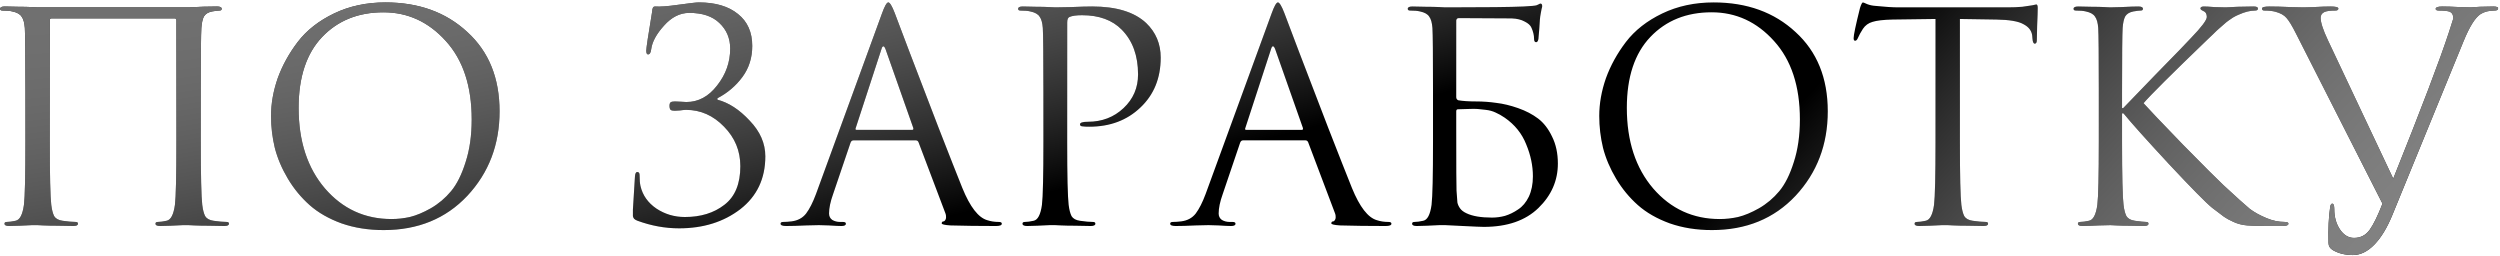
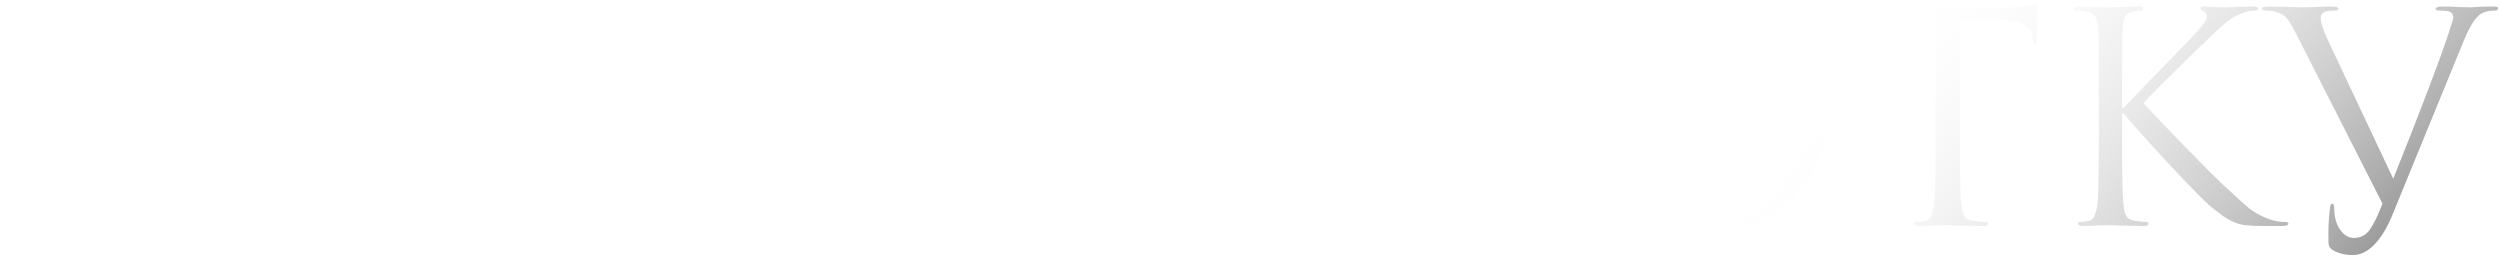
<svg xmlns="http://www.w3.org/2000/svg" width="761" height="78" viewBox="0 0 761 78" fill="none">
-   <path d="M61.12 27.608V43.164C61.12 53.476 61.267 59.87 61.561 62.345C61.738 63.818 62.033 64.967 62.445 65.792C62.917 66.558 63.771 67.029 65.008 67.206C66.659 67.442 67.984 67.559 68.986 67.559C69.457 67.559 69.693 67.736 69.693 68.09C69.693 68.561 69.222 68.797 68.279 68.797C66.865 68.797 65.274 68.767 63.506 68.709C61.797 68.709 60.353 68.679 59.175 68.62C58.055 68.561 57.466 68.532 57.407 68.532C57.348 68.532 56.759 68.532 55.639 68.532C54.579 68.591 53.341 68.65 51.927 68.709C50.572 68.767 49.511 68.797 48.745 68.797C47.802 68.797 47.331 68.561 47.331 68.09C47.331 67.736 47.567 67.559 48.038 67.559C48.745 67.559 49.629 67.442 50.69 67.206C51.986 66.97 52.84 65.35 53.253 62.345C53.548 59.87 53.695 53.476 53.695 43.164V6.13C53.695 5.776 53.518 5.599 53.164 5.599H15.688C15.334 5.599 15.158 5.776 15.158 6.13V43.164C15.158 53.476 15.305 59.87 15.6 62.345C15.776 63.818 16.071 64.967 16.483 65.792C16.955 66.558 17.809 67.029 19.047 67.206C20.697 67.442 22.023 67.559 23.024 67.559C23.496 67.559 23.731 67.736 23.731 68.09C23.731 68.561 23.26 68.797 22.317 68.797C20.903 68.797 19.312 68.767 17.544 68.709C15.835 68.709 14.392 68.679 13.213 68.62C12.094 68.561 11.504 68.532 11.445 68.532C11.386 68.532 10.797 68.532 9.678 68.532C8.617 68.591 7.38 68.65 5.965 68.709C4.61 68.767 3.549 68.797 2.783 68.797C1.841 68.797 1.369 68.561 1.369 68.09C1.369 67.736 1.605 67.559 2.076 67.559C2.783 67.559 3.667 67.442 4.728 67.206C6.024 66.97 6.879 65.35 7.291 62.345C7.586 59.87 7.733 53.476 7.733 43.164V27.608C7.733 16.766 7.674 10.402 7.556 8.516C7.438 6.925 7.114 5.776 6.584 5.069C6.113 4.303 5.17 3.773 3.756 3.478C3.049 3.301 2.047 3.213 0.75 3.213C0.279 3.213 0.043 3.036 0.043 2.683C0.043 2.211 0.515 1.976 1.458 1.976C2.636 1.976 4.021 2.005 5.612 2.064C7.203 2.064 8.558 2.093 9.678 2.152C10.797 2.211 11.386 2.241 11.445 2.241H57.407C60.471 2.064 63.359 1.976 66.069 1.976C67.012 1.976 67.483 2.211 67.483 2.683C67.483 3.036 67.248 3.213 66.776 3.213C66.364 3.213 65.627 3.301 64.567 3.478C63.388 3.714 62.563 4.215 62.092 4.981C61.679 5.747 61.414 6.925 61.296 8.516C61.178 10.402 61.12 16.766 61.12 27.608ZM82.506 35.298C82.506 31.527 83.184 27.697 84.539 23.807C85.953 19.918 87.986 16.235 90.638 12.759C93.348 9.223 97.031 6.336 101.686 4.097C106.341 1.858 111.556 0.738 117.331 0.738C127.466 0.738 135.774 3.743 142.256 9.754C148.797 15.705 152.067 23.748 152.067 33.884C152.067 44.019 148.797 52.592 142.256 59.605C135.716 66.558 127.23 70.034 116.8 70.034C112.145 70.034 107.873 69.357 103.984 68.001C100.095 66.587 96.854 64.731 94.261 62.433C91.669 60.135 89.459 57.454 87.632 54.39C85.806 51.325 84.48 48.203 83.655 45.02C82.889 41.839 82.506 38.598 82.506 35.298ZM90.903 32.823C90.903 42.958 93.584 51.149 98.946 57.395C104.308 63.582 111.055 66.676 119.187 66.676C121.014 66.676 122.87 66.469 124.755 66.057C126.7 65.585 128.821 64.702 131.119 63.405C133.476 62.05 135.539 60.312 137.307 58.19C139.074 56.069 140.547 53.123 141.726 49.352C142.963 45.58 143.582 41.249 143.582 36.358C143.582 26.223 140.96 18.268 135.716 12.494C130.471 6.66 124.137 3.743 116.712 3.743C109.052 3.743 102.835 6.248 98.062 11.256C93.289 16.265 90.903 23.454 90.903 32.823ZM218.379 29.906V30.348C221.797 31.232 225.067 33.353 228.19 36.712C231.372 40.012 232.963 43.636 232.963 47.584C232.963 54.36 230.429 59.722 225.362 63.67C220.294 67.559 214.078 69.504 206.712 69.504C202.469 69.504 198.256 68.738 194.072 67.206C193.601 67.029 193.247 66.823 193.012 66.587C192.835 66.352 192.717 66.086 192.658 65.792C192.658 65.438 192.658 64.79 192.658 63.847C192.658 63.729 192.864 60.371 193.277 53.771C193.336 52.828 193.572 52.357 193.984 52.357C194.455 52.357 194.691 52.681 194.691 53.329C194.691 54.684 194.779 55.774 194.956 56.599C195.604 59.428 197.225 61.726 199.818 63.494C202.41 65.203 205.298 66.057 208.48 66.057C213.312 66.057 217.318 64.819 220.5 62.345C223.741 59.87 225.362 55.951 225.362 50.589C225.362 45.934 223.712 41.927 220.412 38.568C217.112 35.151 213.253 33.442 208.833 33.442C208.421 33.442 207.802 33.501 206.977 33.618C206.211 33.677 205.681 33.707 205.386 33.707C204.797 33.707 204.384 33.618 204.149 33.442C203.913 33.206 203.795 32.794 203.795 32.204C203.795 31.674 203.913 31.32 204.149 31.144C204.384 30.967 204.826 30.878 205.474 30.878C206.123 30.878 206.771 30.908 207.419 30.967C208.067 31.026 208.568 31.055 208.922 31.055C212.575 31.055 215.698 29.376 218.291 26.017C220.942 22.658 222.268 18.917 222.268 14.792C222.268 11.669 221.178 9.076 218.998 7.014C216.876 4.951 213.812 3.92 209.805 3.92C206.977 3.92 204.414 5.216 202.116 7.809C199.818 10.343 198.521 12.729 198.227 14.969C198.109 16.029 197.785 16.56 197.254 16.56C196.901 16.56 196.724 16.177 196.724 15.411C196.724 14.645 197.313 10.726 198.492 3.655C198.551 3.301 198.58 3.036 198.58 2.859C198.639 2.683 198.698 2.506 198.757 2.329C198.875 2.152 198.963 2.064 199.022 2.064C199.14 2.005 199.287 1.976 199.464 1.976C200.878 2.093 203.235 1.917 206.535 1.445C209.894 0.974 211.956 0.738 212.722 0.738C217.79 0.738 221.767 1.917 224.655 4.274C227.542 6.572 228.986 9.813 228.986 13.996C228.986 17.591 227.984 20.743 225.98 23.454C223.977 26.164 221.443 28.315 218.379 29.906ZM268.448 4.185C269.273 1.887 269.921 0.738 270.393 0.738C270.864 0.738 271.512 1.799 272.337 3.92C272.573 4.509 274.046 8.398 276.757 15.587C279.526 22.776 282.502 30.525 285.684 38.833C288.925 47.142 291.341 53.27 292.932 57.218C295.289 62.993 297.822 66.263 300.533 67.029C301.594 67.383 302.772 67.559 304.069 67.559C304.658 67.559 304.952 67.736 304.952 68.09C304.952 68.561 304.363 68.797 303.185 68.797C297.999 68.797 293.374 68.738 289.308 68.62C287.54 68.502 286.656 68.296 286.656 68.001C286.656 67.589 286.862 67.383 287.275 67.383C287.393 67.383 287.54 67.265 287.717 67.029C287.894 66.793 287.982 66.499 287.982 66.145C287.982 65.615 287.923 65.232 287.805 64.996L279.585 43.253C279.408 42.899 279.143 42.722 278.79 42.722H259.786C259.374 42.722 259.079 42.958 258.902 43.429L253.599 59.074C252.774 61.372 252.362 63.346 252.362 64.996C252.362 65.821 252.686 66.469 253.334 66.941C254.041 67.353 254.836 67.559 255.72 67.559H256.604C257.193 67.559 257.488 67.736 257.488 68.09C257.488 68.561 257.046 68.797 256.162 68.797C255.337 68.797 254.041 68.738 252.273 68.62C250.505 68.561 249.504 68.532 249.268 68.532C249.209 68.532 247.942 68.561 245.467 68.62C242.992 68.738 240.93 68.797 239.28 68.797C238.161 68.797 237.601 68.561 237.601 68.09C237.601 67.736 237.866 67.559 238.396 67.559C239.162 67.559 240.017 67.501 240.959 67.383C242.845 67.147 244.318 66.352 245.379 64.996C246.44 63.582 247.441 61.608 248.384 59.074L268.448 4.185ZM260.758 39.541H277.641C277.994 39.541 278.112 39.334 277.994 38.922L269.597 15.057C269.362 14.409 269.126 14.085 268.89 14.085C268.654 14.085 268.448 14.409 268.271 15.057L260.493 38.922C260.316 39.334 260.405 39.541 260.758 39.541ZM317.609 43.164V27.608C317.609 16.766 317.55 10.402 317.432 8.516C317.315 6.925 316.99 5.776 316.46 5.069C315.989 4.303 315.046 3.773 313.632 3.478C312.925 3.301 311.923 3.213 310.627 3.213C310.155 3.213 309.919 3.036 309.919 2.683C309.919 2.211 310.391 1.976 311.334 1.976C312.512 1.976 313.867 2.005 315.399 2.064C316.932 2.064 318.257 2.093 319.377 2.152C320.555 2.211 321.204 2.241 321.321 2.241C321.793 2.241 323.384 2.211 326.094 2.152C328.805 2.034 330.926 1.976 332.458 1.976C339.824 1.976 345.304 3.655 348.899 7.014C351.845 9.842 353.318 13.348 353.318 17.532C353.318 23.778 351.256 28.846 347.131 32.735C343.065 36.624 337.88 38.568 331.574 38.568C330.632 38.568 330.013 38.539 329.718 38.48C329.07 38.48 328.746 38.274 328.746 37.861C328.746 37.331 329.542 37.066 331.133 37.066C335.434 37.066 339.058 35.681 342.004 32.911C344.951 30.142 346.424 26.724 346.424 22.658C346.424 16.943 344.774 12.405 341.474 9.047C338.587 6.1 334.55 4.627 329.365 4.627C327.656 4.627 326.389 4.804 325.564 5.157C325.093 5.334 324.857 5.894 324.857 6.837V43.164C324.857 53.476 325.004 59.87 325.299 62.345C325.476 63.818 325.77 64.967 326.183 65.792C326.654 66.558 327.509 67.029 328.746 67.206C330.396 67.442 331.722 67.559 332.724 67.559C333.195 67.559 333.431 67.736 333.431 68.09C333.431 68.561 332.959 68.797 332.016 68.797C330.602 68.797 329.011 68.767 327.243 68.709C325.535 68.709 324.091 68.679 322.912 68.62C321.793 68.561 321.204 68.532 321.145 68.532H319.554C318.493 68.591 317.256 68.65 315.841 68.709C314.486 68.767 313.425 68.797 312.659 68.797C311.717 68.797 311.245 68.561 311.245 68.09C311.245 67.736 311.481 67.559 311.952 67.559C312.659 67.559 313.543 67.442 314.604 67.206C315.9 66.97 316.755 65.35 317.167 62.345C317.462 59.87 317.609 53.476 317.609 43.164ZM387.047 4.185C387.872 1.887 388.52 0.738 388.992 0.738C389.463 0.738 390.111 1.799 390.936 3.92C391.172 4.509 392.645 8.398 395.355 15.587C398.125 22.776 401.101 30.525 404.283 38.833C407.524 47.142 409.939 53.27 411.53 57.218C413.887 62.993 416.421 66.263 419.132 67.029C420.193 67.383 421.371 67.559 422.667 67.559C423.257 67.559 423.551 67.736 423.551 68.09C423.551 68.561 422.962 68.797 421.783 68.797C416.598 68.797 411.972 68.738 407.907 68.62C406.139 68.502 405.255 68.296 405.255 68.001C405.255 67.589 405.461 67.383 405.874 67.383C405.991 67.383 406.139 67.265 406.316 67.029C406.492 66.793 406.581 66.499 406.581 66.145C406.581 65.615 406.522 65.232 406.404 64.996L398.184 43.253C398.007 42.899 397.742 42.722 397.388 42.722H378.385C377.972 42.722 377.678 42.958 377.501 43.429L372.198 59.074C371.373 61.372 370.96 63.346 370.96 64.996C370.96 65.821 371.284 66.469 371.933 66.941C372.64 67.353 373.435 67.559 374.319 67.559H375.203C375.792 67.559 376.087 67.736 376.087 68.09C376.087 68.561 375.645 68.797 374.761 68.797C373.936 68.797 372.64 68.738 370.872 68.62C369.104 68.561 368.102 68.532 367.867 68.532C367.808 68.532 366.541 68.561 364.066 68.62C361.591 68.738 359.529 68.797 357.879 68.797C356.759 68.797 356.2 68.561 356.2 68.09C356.2 67.736 356.465 67.559 356.995 67.559C357.761 67.559 358.615 67.501 359.558 67.383C361.444 67.147 362.917 66.352 363.978 64.996C365.038 63.582 366.04 61.608 366.983 59.074L387.047 4.185ZM379.357 39.541H396.239C396.593 39.541 396.711 39.334 396.593 38.922L388.196 15.057C387.96 14.409 387.725 14.085 387.489 14.085C387.253 14.085 387.047 14.409 386.87 15.057L379.092 38.922C378.915 39.334 379.004 39.541 379.357 39.541ZM439.92 2.241H440.804C452.236 2.241 459.896 2.152 463.785 1.976C466.024 1.858 467.321 1.74 467.674 1.622C467.792 1.563 467.998 1.475 468.293 1.357C468.588 1.18 468.794 1.092 468.912 1.092C469.265 1.092 469.442 1.357 469.442 1.887C469.442 2.064 469.383 2.329 469.265 2.683C469.206 2.977 469.118 3.449 469 4.097C468.882 4.686 468.794 5.334 468.735 6.041C468.735 6.159 468.676 7.073 468.558 8.781C468.44 10.431 468.352 11.463 468.293 11.875C468.175 12.523 467.939 12.847 467.586 12.847C467.173 12.847 466.967 12.494 466.967 11.787C466.967 10.726 466.702 9.606 466.172 8.428C465.877 7.721 465.199 7.102 464.139 6.572C463.078 5.982 461.752 5.658 460.161 5.599L444.075 5.511C443.603 5.511 443.338 5.747 443.279 6.218V29.553C443.279 30.024 443.485 30.348 443.898 30.525C445.312 30.761 447.109 30.878 449.289 30.878C451.411 30.878 453.473 31.026 455.477 31.32C457.539 31.556 459.749 32.086 462.106 32.911C464.463 33.736 466.496 34.797 468.205 36.093C469.913 37.39 471.328 39.216 472.447 41.573C473.626 43.93 474.215 46.67 474.215 49.794C474.215 54.979 472.241 59.487 468.293 63.317C464.345 67.147 458.806 69.062 451.676 69.062C450.91 69.062 448.789 68.974 445.312 68.797C441.835 68.62 440.038 68.532 439.92 68.532C439.861 68.532 439.272 68.532 438.153 68.532C437.092 68.591 435.854 68.65 434.44 68.709C433.085 68.767 432.024 68.797 431.258 68.797C430.315 68.797 429.844 68.561 429.844 68.09C429.844 67.736 430.08 67.559 430.551 67.559C431.258 67.559 432.142 67.442 433.203 67.206C434.499 66.97 435.354 65.35 435.766 62.345C436.061 59.87 436.208 53.476 436.208 43.164V27.608C436.208 16.766 436.149 10.402 436.031 8.516C435.913 6.925 435.589 5.776 435.059 5.069C434.588 4.303 433.645 3.773 432.231 3.478C431.523 3.301 430.522 3.213 429.225 3.213C428.754 3.213 428.518 3.036 428.518 2.683C428.518 2.211 428.99 1.976 429.932 1.976C431.111 1.976 432.496 2.005 434.087 2.064C435.678 2.064 437.033 2.093 438.153 2.152C439.272 2.211 439.861 2.241 439.92 2.241ZM443.279 33.884V38.922C443.279 50.766 443.309 57.13 443.367 58.014C443.485 59.781 443.574 60.989 443.633 61.638C443.75 62.227 444.016 62.816 444.428 63.405C444.841 63.995 445.489 64.495 446.373 64.908C448.199 65.792 450.792 66.234 454.151 66.234C455.506 66.234 456.832 66.057 458.128 65.703C459.484 65.291 460.809 64.643 462.106 63.759C463.461 62.875 464.551 61.578 465.376 59.87C466.201 58.102 466.614 56.04 466.614 53.682C466.614 50.442 465.936 47.201 464.581 43.96C463.284 40.66 461.104 37.95 458.04 35.828C457.097 35.18 456.154 34.65 455.211 34.237C454.328 33.825 453.355 33.559 452.295 33.442C451.293 33.324 450.468 33.235 449.82 33.176C449.231 33.118 448.229 33.118 446.815 33.176C445.4 33.235 444.399 33.265 443.809 33.265C443.456 33.265 443.279 33.471 443.279 33.884ZM486.812 35.298C486.812 31.527 487.49 27.697 488.845 23.807C490.259 19.918 492.292 16.235 494.944 12.759C497.655 9.223 501.337 6.336 505.992 4.097C510.648 1.858 515.862 0.738 521.637 0.738C531.772 0.738 540.081 3.743 546.563 9.754C553.103 15.705 556.374 23.748 556.374 33.884C556.374 44.019 553.103 52.592 546.563 59.605C540.022 66.558 531.537 70.034 521.107 70.034C516.452 70.034 512.18 69.357 508.291 68.001C504.401 66.587 501.161 64.731 498.568 62.433C495.975 60.135 493.765 57.454 491.939 54.39C490.112 51.325 488.786 48.203 487.961 45.02C487.195 41.839 486.812 38.598 486.812 35.298ZM495.209 32.823C495.209 42.958 497.89 51.149 503.252 57.395C508.615 63.582 515.362 66.676 523.493 66.676C525.32 66.676 527.176 66.469 529.062 66.057C531.006 65.585 533.128 64.702 535.426 63.405C537.783 62.05 539.845 60.312 541.613 58.19C543.381 56.069 544.854 53.123 546.032 49.352C547.27 45.58 547.888 41.249 547.888 36.358C547.888 26.223 545.266 18.268 540.022 12.494C534.778 6.66 528.443 3.743 521.018 3.743C513.358 3.743 507.142 6.248 502.369 11.256C497.596 16.265 495.209 23.454 495.209 32.823ZM596.594 5.776V43.164C596.594 53.476 596.741 59.87 597.036 62.345C597.212 63.818 597.507 64.967 597.919 65.792C598.391 66.558 599.245 67.029 600.483 67.206C602.133 67.442 603.458 67.559 604.46 67.559C604.932 67.559 605.167 67.736 605.167 68.09C605.167 68.561 604.696 68.797 603.753 68.797C602.339 68.797 600.748 68.767 598.98 68.709C597.271 68.709 595.828 68.679 594.649 68.62C593.53 68.561 592.94 68.532 592.881 68.532C592.822 68.532 592.233 68.532 591.114 68.532C590.053 68.591 588.816 68.65 587.401 68.709C586.046 68.767 584.985 68.797 584.219 68.797C583.277 68.797 582.805 68.561 582.805 68.09C582.805 67.736 583.041 67.559 583.512 67.559C584.219 67.559 585.103 67.442 586.164 67.206C587.46 66.97 588.315 65.35 588.727 62.345C589.022 59.87 589.169 53.476 589.169 43.164V5.776L576.088 5.953C573.318 6.012 571.285 6.248 569.989 6.66C568.751 7.014 567.779 7.721 567.072 8.781C566.424 9.783 565.923 10.697 565.569 11.521C565.334 12.111 565.039 12.405 564.686 12.405C564.391 12.405 564.244 12.14 564.244 11.61C564.244 10.667 564.892 7.603 566.188 2.417C566.542 1.298 566.836 0.738 567.072 0.738C567.19 0.738 567.632 0.915 568.398 1.268C569.164 1.563 570.018 1.74 570.961 1.799C573.79 2.093 576.117 2.241 577.944 2.241H611.089C612.739 2.241 614.242 2.182 615.597 2.064C616.952 1.887 617.954 1.74 618.602 1.622C619.309 1.445 619.722 1.357 619.84 1.357C620.134 1.357 620.282 1.71 620.282 2.417C620.282 3.419 620.223 5.246 620.105 7.898C620.046 10.549 620.017 11.963 620.017 12.14C620.017 12.906 619.81 13.289 619.398 13.289C618.985 13.289 618.75 12.788 618.691 11.787L618.602 10.814C618.426 9.341 617.542 8.192 615.951 7.367C614.419 6.483 611.679 6.012 607.731 5.953L596.594 5.776ZM638.879 43.164V27.608C638.879 16.766 638.82 10.402 638.702 8.516C638.584 6.925 638.26 5.776 637.73 5.069C637.259 4.303 636.316 3.773 634.902 3.478C634.195 3.301 633.193 3.213 631.896 3.213C631.425 3.213 631.189 3.036 631.189 2.683C631.189 2.211 631.661 1.976 632.604 1.976C633.782 1.976 635.137 2.005 636.669 2.064C638.201 2.064 639.498 2.093 640.558 2.152C641.678 2.211 642.267 2.241 642.326 2.241C642.444 2.241 643.623 2.211 645.862 2.152C648.16 2.034 649.839 1.976 650.9 1.976C651.843 1.976 652.314 2.211 652.314 2.683C652.314 3.036 652.078 3.213 651.607 3.213C651.194 3.213 650.458 3.301 649.397 3.478C648.219 3.714 647.394 4.215 646.922 4.981C646.51 5.747 646.245 6.925 646.127 8.516C646.009 10.402 645.95 16.766 645.95 27.608V32.911H646.304C646.775 32.381 650.045 28.993 656.115 22.747C662.243 16.501 665.867 12.759 666.986 11.521C670.168 8.222 671.759 6.1 671.759 5.157C671.759 4.215 671.376 3.596 670.61 3.301C670.08 3.066 669.815 2.83 669.815 2.594C669.815 2.182 670.168 1.976 670.876 1.976C671.465 1.976 672.525 2.034 674.058 2.152C675.59 2.211 676.739 2.241 677.505 2.241L681.129 2.064C683.486 2.005 685.106 1.976 685.99 1.976C686.874 1.976 687.316 2.182 687.316 2.594C687.316 3.007 687.021 3.213 686.432 3.213C684.959 3.213 683.309 3.625 681.482 4.45C680.893 4.686 680.304 4.981 679.714 5.334C679.184 5.688 678.713 6.012 678.3 6.307C677.947 6.542 677.446 6.955 676.798 7.544C676.149 8.074 675.678 8.487 675.383 8.781C675.089 9.017 674.529 9.547 673.704 10.372C672.879 11.138 672.29 11.698 671.936 12.052C660.976 22.599 654.494 29.052 652.491 31.409C653.787 32.882 657.735 37.036 664.335 43.871C670.993 50.648 675.148 54.802 676.798 56.334C680.804 60.047 683.486 62.462 684.841 63.582C686.255 64.643 687.964 65.585 689.967 66.41C691.794 67.177 693.621 67.559 695.447 67.559C696.213 67.559 696.596 67.736 696.596 68.09C696.596 68.561 695.948 68.797 694.652 68.797H690.144C687.375 68.797 685.342 68.738 684.045 68.62C682.572 68.502 681.187 68.149 679.891 67.559C678.595 66.97 677.623 66.44 676.974 65.969C676.326 65.497 675.118 64.584 673.35 63.228C671.465 61.696 667.075 57.248 660.181 49.882C653.286 42.457 648.69 37.331 646.392 34.502H645.95V43.164C645.95 53.476 646.097 59.87 646.392 62.345C646.569 63.818 646.863 64.967 647.276 65.792C647.747 66.558 648.602 67.029 649.839 67.206C651.489 67.442 652.638 67.559 653.286 67.559C653.758 67.559 653.993 67.736 653.993 68.09C653.993 68.561 653.522 68.797 652.579 68.797C651.283 68.797 649.839 68.767 648.248 68.709C646.716 68.709 645.39 68.679 644.271 68.62C643.151 68.561 642.532 68.532 642.415 68.532C642.356 68.532 641.177 68.561 638.879 68.62C636.64 68.738 634.99 68.797 633.929 68.797C632.987 68.797 632.515 68.561 632.515 68.09C632.515 67.736 632.751 67.559 633.222 67.559C633.929 67.559 634.813 67.442 635.874 67.206C637.17 66.97 638.025 65.35 638.437 62.345C638.732 59.87 638.879 53.476 638.879 43.164ZM725.23 61.991L698.979 10.372C697.741 7.898 696.74 6.248 695.974 5.423C695.267 4.598 694.147 3.979 692.615 3.567C691.731 3.331 690.611 3.213 689.256 3.213C688.785 3.213 688.549 3.007 688.549 2.594C688.549 2.182 689.315 1.976 690.847 1.976C692.556 1.976 694.677 2.034 697.211 2.152C699.804 2.211 701.13 2.241 701.189 2.241C701.247 2.241 702.308 2.211 704.37 2.152C706.433 2.034 708.112 1.976 709.409 1.976C711 1.976 711.795 2.182 711.795 2.594C711.795 3.007 711.5 3.213 710.911 3.213C709.32 3.213 708.201 3.36 707.552 3.655C706.786 4.008 706.403 4.598 706.403 5.423C706.403 6.837 707.14 9.105 708.613 12.229L728.5 54.39C737.104 32.941 742.76 18.062 745.471 9.754L746.797 5.599C746.797 4.598 746.443 3.92 745.736 3.567C745.029 3.331 743.909 3.213 742.377 3.213C741.729 3.213 741.405 3.036 741.405 2.683C741.464 2.211 742.142 1.976 743.438 1.976C744.793 1.976 746.532 2.034 748.653 2.152C750.774 2.211 751.923 2.241 752.1 2.241L754.84 2.064C756.608 2.005 757.993 1.976 758.994 1.976C759.525 1.976 759.908 2.034 760.143 2.152C760.379 2.211 760.467 2.359 760.409 2.594C760.409 3.007 760.055 3.213 759.348 3.213C757.639 3.213 756.225 3.567 755.105 4.274C753.455 5.334 751.717 8.104 749.89 12.582L728.235 65.438C726.644 69.327 724.818 72.332 722.755 74.454C720.693 76.575 718.513 77.636 716.214 77.636C713.857 77.636 711.825 77.135 710.116 76.133C709.232 75.603 708.79 74.866 708.79 73.923C708.672 69.622 708.849 65.939 709.32 62.875C709.438 62.286 709.644 61.991 709.939 61.991C710.351 61.991 710.558 62.551 710.558 63.67C710.558 66.027 711.117 68.06 712.237 69.769C713.416 71.537 714.859 72.421 716.568 72.421C718.572 72.421 720.162 71.596 721.341 69.946C722.52 68.296 723.816 65.644 725.23 61.991Z" fill="black" />
-   <path d="M61.12 27.608V43.164C61.12 53.476 61.267 59.87 61.561 62.345C61.738 63.818 62.033 64.967 62.445 65.792C62.917 66.558 63.771 67.029 65.008 67.206C66.659 67.442 67.984 67.559 68.986 67.559C69.457 67.559 69.693 67.736 69.693 68.09C69.693 68.561 69.222 68.797 68.279 68.797C66.865 68.797 65.274 68.767 63.506 68.709C61.797 68.709 60.353 68.679 59.175 68.62C58.055 68.561 57.466 68.532 57.407 68.532C57.348 68.532 56.759 68.532 55.639 68.532C54.579 68.591 53.341 68.65 51.927 68.709C50.572 68.767 49.511 68.797 48.745 68.797C47.802 68.797 47.331 68.561 47.331 68.09C47.331 67.736 47.567 67.559 48.038 67.559C48.745 67.559 49.629 67.442 50.69 67.206C51.986 66.97 52.84 65.35 53.253 62.345C53.548 59.87 53.695 53.476 53.695 43.164V6.13C53.695 5.776 53.518 5.599 53.164 5.599H15.688C15.334 5.599 15.158 5.776 15.158 6.13V43.164C15.158 53.476 15.305 59.87 15.6 62.345C15.776 63.818 16.071 64.967 16.483 65.792C16.955 66.558 17.809 67.029 19.047 67.206C20.697 67.442 22.023 67.559 23.024 67.559C23.496 67.559 23.731 67.736 23.731 68.09C23.731 68.561 23.26 68.797 22.317 68.797C20.903 68.797 19.312 68.767 17.544 68.709C15.835 68.709 14.392 68.679 13.213 68.62C12.094 68.561 11.504 68.532 11.445 68.532C11.386 68.532 10.797 68.532 9.678 68.532C8.617 68.591 7.38 68.65 5.965 68.709C4.61 68.767 3.549 68.797 2.783 68.797C1.841 68.797 1.369 68.561 1.369 68.09C1.369 67.736 1.605 67.559 2.076 67.559C2.783 67.559 3.667 67.442 4.728 67.206C6.024 66.97 6.879 65.35 7.291 62.345C7.586 59.87 7.733 53.476 7.733 43.164V27.608C7.733 16.766 7.674 10.402 7.556 8.516C7.438 6.925 7.114 5.776 6.584 5.069C6.113 4.303 5.17 3.773 3.756 3.478C3.049 3.301 2.047 3.213 0.75 3.213C0.279 3.213 0.043 3.036 0.043 2.683C0.043 2.211 0.515 1.976 1.458 1.976C2.636 1.976 4.021 2.005 5.612 2.064C7.203 2.064 8.558 2.093 9.678 2.152C10.797 2.211 11.386 2.241 11.445 2.241H57.407C60.471 2.064 63.359 1.976 66.069 1.976C67.012 1.976 67.483 2.211 67.483 2.683C67.483 3.036 67.248 3.213 66.776 3.213C66.364 3.213 65.627 3.301 64.567 3.478C63.388 3.714 62.563 4.215 62.092 4.981C61.679 5.747 61.414 6.925 61.296 8.516C61.178 10.402 61.12 16.766 61.12 27.608ZM82.506 35.298C82.506 31.527 83.184 27.697 84.539 23.807C85.953 19.918 87.986 16.235 90.638 12.759C93.348 9.223 97.031 6.336 101.686 4.097C106.341 1.858 111.556 0.738 117.331 0.738C127.466 0.738 135.774 3.743 142.256 9.754C148.797 15.705 152.067 23.748 152.067 33.884C152.067 44.019 148.797 52.592 142.256 59.605C135.716 66.558 127.23 70.034 116.8 70.034C112.145 70.034 107.873 69.357 103.984 68.001C100.095 66.587 96.854 64.731 94.261 62.433C91.669 60.135 89.459 57.454 87.632 54.39C85.806 51.325 84.48 48.203 83.655 45.02C82.889 41.839 82.506 38.598 82.506 35.298ZM90.903 32.823C90.903 42.958 93.584 51.149 98.946 57.395C104.308 63.582 111.055 66.676 119.187 66.676C121.014 66.676 122.87 66.469 124.755 66.057C126.7 65.585 128.821 64.702 131.119 63.405C133.476 62.05 135.539 60.312 137.307 58.19C139.074 56.069 140.547 53.123 141.726 49.352C142.963 45.58 143.582 41.249 143.582 36.358C143.582 26.223 140.96 18.268 135.716 12.494C130.471 6.66 124.137 3.743 116.712 3.743C109.052 3.743 102.835 6.248 98.062 11.256C93.289 16.265 90.903 23.454 90.903 32.823ZM218.379 29.906V30.348C221.797 31.232 225.067 33.353 228.19 36.712C231.372 40.012 232.963 43.636 232.963 47.584C232.963 54.36 230.429 59.722 225.362 63.67C220.294 67.559 214.078 69.504 206.712 69.504C202.469 69.504 198.256 68.738 194.072 67.206C193.601 67.029 193.247 66.823 193.012 66.587C192.835 66.352 192.717 66.086 192.658 65.792C192.658 65.438 192.658 64.79 192.658 63.847C192.658 63.729 192.864 60.371 193.277 53.771C193.336 52.828 193.572 52.357 193.984 52.357C194.455 52.357 194.691 52.681 194.691 53.329C194.691 54.684 194.779 55.774 194.956 56.599C195.604 59.428 197.225 61.726 199.818 63.494C202.41 65.203 205.298 66.057 208.48 66.057C213.312 66.057 217.318 64.819 220.5 62.345C223.741 59.87 225.362 55.951 225.362 50.589C225.362 45.934 223.712 41.927 220.412 38.568C217.112 35.151 213.253 33.442 208.833 33.442C208.421 33.442 207.802 33.501 206.977 33.618C206.211 33.677 205.681 33.707 205.386 33.707C204.797 33.707 204.384 33.618 204.149 33.442C203.913 33.206 203.795 32.794 203.795 32.204C203.795 31.674 203.913 31.32 204.149 31.144C204.384 30.967 204.826 30.878 205.474 30.878C206.123 30.878 206.771 30.908 207.419 30.967C208.067 31.026 208.568 31.055 208.922 31.055C212.575 31.055 215.698 29.376 218.291 26.017C220.942 22.658 222.268 18.917 222.268 14.792C222.268 11.669 221.178 9.076 218.998 7.014C216.876 4.951 213.812 3.92 209.805 3.92C206.977 3.92 204.414 5.216 202.116 7.809C199.818 10.343 198.521 12.729 198.227 14.969C198.109 16.029 197.785 16.56 197.254 16.56C196.901 16.56 196.724 16.177 196.724 15.411C196.724 14.645 197.313 10.726 198.492 3.655C198.551 3.301 198.58 3.036 198.58 2.859C198.639 2.683 198.698 2.506 198.757 2.329C198.875 2.152 198.963 2.064 199.022 2.064C199.14 2.005 199.287 1.976 199.464 1.976C200.878 2.093 203.235 1.917 206.535 1.445C209.894 0.974 211.956 0.738 212.722 0.738C217.79 0.738 221.767 1.917 224.655 4.274C227.542 6.572 228.986 9.813 228.986 13.996C228.986 17.591 227.984 20.743 225.98 23.454C223.977 26.164 221.443 28.315 218.379 29.906ZM268.448 4.185C269.273 1.887 269.921 0.738 270.393 0.738C270.864 0.738 271.512 1.799 272.337 3.92C272.573 4.509 274.046 8.398 276.757 15.587C279.526 22.776 282.502 30.525 285.684 38.833C288.925 47.142 291.341 53.27 292.932 57.218C295.289 62.993 297.822 66.263 300.533 67.029C301.594 67.383 302.772 67.559 304.069 67.559C304.658 67.559 304.952 67.736 304.952 68.09C304.952 68.561 304.363 68.797 303.185 68.797C297.999 68.797 293.374 68.738 289.308 68.62C287.54 68.502 286.656 68.296 286.656 68.001C286.656 67.589 286.862 67.383 287.275 67.383C287.393 67.383 287.54 67.265 287.717 67.029C287.894 66.793 287.982 66.499 287.982 66.145C287.982 65.615 287.923 65.232 287.805 64.996L279.585 43.253C279.408 42.899 279.143 42.722 278.79 42.722H259.786C259.374 42.722 259.079 42.958 258.902 43.429L253.599 59.074C252.774 61.372 252.362 63.346 252.362 64.996C252.362 65.821 252.686 66.469 253.334 66.941C254.041 67.353 254.836 67.559 255.72 67.559H256.604C257.193 67.559 257.488 67.736 257.488 68.09C257.488 68.561 257.046 68.797 256.162 68.797C255.337 68.797 254.041 68.738 252.273 68.62C250.505 68.561 249.504 68.532 249.268 68.532C249.209 68.532 247.942 68.561 245.467 68.62C242.992 68.738 240.93 68.797 239.28 68.797C238.161 68.797 237.601 68.561 237.601 68.09C237.601 67.736 237.866 67.559 238.396 67.559C239.162 67.559 240.017 67.501 240.959 67.383C242.845 67.147 244.318 66.352 245.379 64.996C246.44 63.582 247.441 61.608 248.384 59.074L268.448 4.185ZM260.758 39.541H277.641C277.994 39.541 278.112 39.334 277.994 38.922L269.597 15.057C269.362 14.409 269.126 14.085 268.89 14.085C268.654 14.085 268.448 14.409 268.271 15.057L260.493 38.922C260.316 39.334 260.405 39.541 260.758 39.541ZM317.609 43.164V27.608C317.609 16.766 317.55 10.402 317.432 8.516C317.315 6.925 316.99 5.776 316.46 5.069C315.989 4.303 315.046 3.773 313.632 3.478C312.925 3.301 311.923 3.213 310.627 3.213C310.155 3.213 309.919 3.036 309.919 2.683C309.919 2.211 310.391 1.976 311.334 1.976C312.512 1.976 313.867 2.005 315.399 2.064C316.932 2.064 318.257 2.093 319.377 2.152C320.555 2.211 321.204 2.241 321.321 2.241C321.793 2.241 323.384 2.211 326.094 2.152C328.805 2.034 330.926 1.976 332.458 1.976C339.824 1.976 345.304 3.655 348.899 7.014C351.845 9.842 353.318 13.348 353.318 17.532C353.318 23.778 351.256 28.846 347.131 32.735C343.065 36.624 337.88 38.568 331.574 38.568C330.632 38.568 330.013 38.539 329.718 38.48C329.07 38.48 328.746 38.274 328.746 37.861C328.746 37.331 329.542 37.066 331.133 37.066C335.434 37.066 339.058 35.681 342.004 32.911C344.951 30.142 346.424 26.724 346.424 22.658C346.424 16.943 344.774 12.405 341.474 9.047C338.587 6.1 334.55 4.627 329.365 4.627C327.656 4.627 326.389 4.804 325.564 5.157C325.093 5.334 324.857 5.894 324.857 6.837V43.164C324.857 53.476 325.004 59.87 325.299 62.345C325.476 63.818 325.77 64.967 326.183 65.792C326.654 66.558 327.509 67.029 328.746 67.206C330.396 67.442 331.722 67.559 332.724 67.559C333.195 67.559 333.431 67.736 333.431 68.09C333.431 68.561 332.959 68.797 332.016 68.797C330.602 68.797 329.011 68.767 327.243 68.709C325.535 68.709 324.091 68.679 322.912 68.62C321.793 68.561 321.204 68.532 321.145 68.532H319.554C318.493 68.591 317.256 68.65 315.841 68.709C314.486 68.767 313.425 68.797 312.659 68.797C311.717 68.797 311.245 68.561 311.245 68.09C311.245 67.736 311.481 67.559 311.952 67.559C312.659 67.559 313.543 67.442 314.604 67.206C315.9 66.97 316.755 65.35 317.167 62.345C317.462 59.87 317.609 53.476 317.609 43.164ZM387.047 4.185C387.872 1.887 388.52 0.738 388.992 0.738C389.463 0.738 390.111 1.799 390.936 3.92C391.172 4.509 392.645 8.398 395.355 15.587C398.125 22.776 401.101 30.525 404.283 38.833C407.524 47.142 409.939 53.27 411.53 57.218C413.887 62.993 416.421 66.263 419.132 67.029C420.193 67.383 421.371 67.559 422.667 67.559C423.257 67.559 423.551 67.736 423.551 68.09C423.551 68.561 422.962 68.797 421.783 68.797C416.598 68.797 411.972 68.738 407.907 68.62C406.139 68.502 405.255 68.296 405.255 68.001C405.255 67.589 405.461 67.383 405.874 67.383C405.991 67.383 406.139 67.265 406.316 67.029C406.492 66.793 406.581 66.499 406.581 66.145C406.581 65.615 406.522 65.232 406.404 64.996L398.184 43.253C398.007 42.899 397.742 42.722 397.388 42.722H378.385C377.972 42.722 377.678 42.958 377.501 43.429L372.198 59.074C371.373 61.372 370.96 63.346 370.96 64.996C370.96 65.821 371.284 66.469 371.933 66.941C372.64 67.353 373.435 67.559 374.319 67.559H375.203C375.792 67.559 376.087 67.736 376.087 68.09C376.087 68.561 375.645 68.797 374.761 68.797C373.936 68.797 372.64 68.738 370.872 68.62C369.104 68.561 368.102 68.532 367.867 68.532C367.808 68.532 366.541 68.561 364.066 68.62C361.591 68.738 359.529 68.797 357.879 68.797C356.759 68.797 356.2 68.561 356.2 68.09C356.2 67.736 356.465 67.559 356.995 67.559C357.761 67.559 358.615 67.501 359.558 67.383C361.444 67.147 362.917 66.352 363.978 64.996C365.038 63.582 366.04 61.608 366.983 59.074L387.047 4.185ZM379.357 39.541H396.239C396.593 39.541 396.711 39.334 396.593 38.922L388.196 15.057C387.96 14.409 387.725 14.085 387.489 14.085C387.253 14.085 387.047 14.409 386.87 15.057L379.092 38.922C378.915 39.334 379.004 39.541 379.357 39.541ZM439.92 2.241H440.804C452.236 2.241 459.896 2.152 463.785 1.976C466.024 1.858 467.321 1.74 467.674 1.622C467.792 1.563 467.998 1.475 468.293 1.357C468.588 1.18 468.794 1.092 468.912 1.092C469.265 1.092 469.442 1.357 469.442 1.887C469.442 2.064 469.383 2.329 469.265 2.683C469.206 2.977 469.118 3.449 469 4.097C468.882 4.686 468.794 5.334 468.735 6.041C468.735 6.159 468.676 7.073 468.558 8.781C468.44 10.431 468.352 11.463 468.293 11.875C468.175 12.523 467.939 12.847 467.586 12.847C467.173 12.847 466.967 12.494 466.967 11.787C466.967 10.726 466.702 9.606 466.172 8.428C465.877 7.721 465.199 7.102 464.139 6.572C463.078 5.982 461.752 5.658 460.161 5.599L444.075 5.511C443.603 5.511 443.338 5.747 443.279 6.218V29.553C443.279 30.024 443.485 30.348 443.898 30.525C445.312 30.761 447.109 30.878 449.289 30.878C451.411 30.878 453.473 31.026 455.477 31.32C457.539 31.556 459.749 32.086 462.106 32.911C464.463 33.736 466.496 34.797 468.205 36.093C469.913 37.39 471.328 39.216 472.447 41.573C473.626 43.93 474.215 46.67 474.215 49.794C474.215 54.979 472.241 59.487 468.293 63.317C464.345 67.147 458.806 69.062 451.676 69.062C450.91 69.062 448.789 68.974 445.312 68.797C441.835 68.62 440.038 68.532 439.92 68.532C439.861 68.532 439.272 68.532 438.153 68.532C437.092 68.591 435.854 68.65 434.44 68.709C433.085 68.767 432.024 68.797 431.258 68.797C430.315 68.797 429.844 68.561 429.844 68.09C429.844 67.736 430.08 67.559 430.551 67.559C431.258 67.559 432.142 67.442 433.203 67.206C434.499 66.97 435.354 65.35 435.766 62.345C436.061 59.87 436.208 53.476 436.208 43.164V27.608C436.208 16.766 436.149 10.402 436.031 8.516C435.913 6.925 435.589 5.776 435.059 5.069C434.588 4.303 433.645 3.773 432.231 3.478C431.523 3.301 430.522 3.213 429.225 3.213C428.754 3.213 428.518 3.036 428.518 2.683C428.518 2.211 428.99 1.976 429.932 1.976C431.111 1.976 432.496 2.005 434.087 2.064C435.678 2.064 437.033 2.093 438.153 2.152C439.272 2.211 439.861 2.241 439.92 2.241ZM443.279 33.884V38.922C443.279 50.766 443.309 57.13 443.367 58.014C443.485 59.781 443.574 60.989 443.633 61.638C443.75 62.227 444.016 62.816 444.428 63.405C444.841 63.995 445.489 64.495 446.373 64.908C448.199 65.792 450.792 66.234 454.151 66.234C455.506 66.234 456.832 66.057 458.128 65.703C459.484 65.291 460.809 64.643 462.106 63.759C463.461 62.875 464.551 61.578 465.376 59.87C466.201 58.102 466.614 56.04 466.614 53.682C466.614 50.442 465.936 47.201 464.581 43.96C463.284 40.66 461.104 37.95 458.04 35.828C457.097 35.18 456.154 34.65 455.211 34.237C454.328 33.825 453.355 33.559 452.295 33.442C451.293 33.324 450.468 33.235 449.82 33.176C449.231 33.118 448.229 33.118 446.815 33.176C445.4 33.235 444.399 33.265 443.809 33.265C443.456 33.265 443.279 33.471 443.279 33.884ZM486.812 35.298C486.812 31.527 487.49 27.697 488.845 23.807C490.259 19.918 492.292 16.235 494.944 12.759C497.655 9.223 501.337 6.336 505.992 4.097C510.648 1.858 515.862 0.738 521.637 0.738C531.772 0.738 540.081 3.743 546.563 9.754C553.103 15.705 556.374 23.748 556.374 33.884C556.374 44.019 553.103 52.592 546.563 59.605C540.022 66.558 531.537 70.034 521.107 70.034C516.452 70.034 512.18 69.357 508.291 68.001C504.401 66.587 501.161 64.731 498.568 62.433C495.975 60.135 493.765 57.454 491.939 54.39C490.112 51.325 488.786 48.203 487.961 45.02C487.195 41.839 486.812 38.598 486.812 35.298ZM495.209 32.823C495.209 42.958 497.89 51.149 503.252 57.395C508.615 63.582 515.362 66.676 523.493 66.676C525.32 66.676 527.176 66.469 529.062 66.057C531.006 65.585 533.128 64.702 535.426 63.405C537.783 62.05 539.845 60.312 541.613 58.19C543.381 56.069 544.854 53.123 546.032 49.352C547.27 45.58 547.888 41.249 547.888 36.358C547.888 26.223 545.266 18.268 540.022 12.494C534.778 6.66 528.443 3.743 521.018 3.743C513.358 3.743 507.142 6.248 502.369 11.256C497.596 16.265 495.209 23.454 495.209 32.823ZM596.594 5.776V43.164C596.594 53.476 596.741 59.87 597.036 62.345C597.212 63.818 597.507 64.967 597.919 65.792C598.391 66.558 599.245 67.029 600.483 67.206C602.133 67.442 603.458 67.559 604.46 67.559C604.932 67.559 605.167 67.736 605.167 68.09C605.167 68.561 604.696 68.797 603.753 68.797C602.339 68.797 600.748 68.767 598.98 68.709C597.271 68.709 595.828 68.679 594.649 68.62C593.53 68.561 592.94 68.532 592.881 68.532C592.822 68.532 592.233 68.532 591.114 68.532C590.053 68.591 588.816 68.65 587.401 68.709C586.046 68.767 584.985 68.797 584.219 68.797C583.277 68.797 582.805 68.561 582.805 68.09C582.805 67.736 583.041 67.559 583.512 67.559C584.219 67.559 585.103 67.442 586.164 67.206C587.46 66.97 588.315 65.35 588.727 62.345C589.022 59.87 589.169 53.476 589.169 43.164V5.776L576.088 5.953C573.318 6.012 571.285 6.248 569.989 6.66C568.751 7.014 567.779 7.721 567.072 8.781C566.424 9.783 565.923 10.697 565.569 11.521C565.334 12.111 565.039 12.405 564.686 12.405C564.391 12.405 564.244 12.14 564.244 11.61C564.244 10.667 564.892 7.603 566.188 2.417C566.542 1.298 566.836 0.738 567.072 0.738C567.19 0.738 567.632 0.915 568.398 1.268C569.164 1.563 570.018 1.74 570.961 1.799C573.79 2.093 576.117 2.241 577.944 2.241H611.089C612.739 2.241 614.242 2.182 615.597 2.064C616.952 1.887 617.954 1.74 618.602 1.622C619.309 1.445 619.722 1.357 619.84 1.357C620.134 1.357 620.282 1.71 620.282 2.417C620.282 3.419 620.223 5.246 620.105 7.898C620.046 10.549 620.017 11.963 620.017 12.14C620.017 12.906 619.81 13.289 619.398 13.289C618.985 13.289 618.75 12.788 618.691 11.787L618.602 10.814C618.426 9.341 617.542 8.192 615.951 7.367C614.419 6.483 611.679 6.012 607.731 5.953L596.594 5.776ZM638.879 43.164V27.608C638.879 16.766 638.82 10.402 638.702 8.516C638.584 6.925 638.26 5.776 637.73 5.069C637.259 4.303 636.316 3.773 634.902 3.478C634.195 3.301 633.193 3.213 631.896 3.213C631.425 3.213 631.189 3.036 631.189 2.683C631.189 2.211 631.661 1.976 632.604 1.976C633.782 1.976 635.137 2.005 636.669 2.064C638.201 2.064 639.498 2.093 640.558 2.152C641.678 2.211 642.267 2.241 642.326 2.241C642.444 2.241 643.623 2.211 645.862 2.152C648.16 2.034 649.839 1.976 650.9 1.976C651.843 1.976 652.314 2.211 652.314 2.683C652.314 3.036 652.078 3.213 651.607 3.213C651.194 3.213 650.458 3.301 649.397 3.478C648.219 3.714 647.394 4.215 646.922 4.981C646.51 5.747 646.245 6.925 646.127 8.516C646.009 10.402 645.95 16.766 645.95 27.608V32.911H646.304C646.775 32.381 650.045 28.993 656.115 22.747C662.243 16.501 665.867 12.759 666.986 11.521C670.168 8.222 671.759 6.1 671.759 5.157C671.759 4.215 671.376 3.596 670.61 3.301C670.08 3.066 669.815 2.83 669.815 2.594C669.815 2.182 670.168 1.976 670.876 1.976C671.465 1.976 672.525 2.034 674.058 2.152C675.59 2.211 676.739 2.241 677.505 2.241L681.129 2.064C683.486 2.005 685.106 1.976 685.99 1.976C686.874 1.976 687.316 2.182 687.316 2.594C687.316 3.007 687.021 3.213 686.432 3.213C684.959 3.213 683.309 3.625 681.482 4.45C680.893 4.686 680.304 4.981 679.714 5.334C679.184 5.688 678.713 6.012 678.3 6.307C677.947 6.542 677.446 6.955 676.798 7.544C676.149 8.074 675.678 8.487 675.383 8.781C675.089 9.017 674.529 9.547 673.704 10.372C672.879 11.138 672.29 11.698 671.936 12.052C660.976 22.599 654.494 29.052 652.491 31.409C653.787 32.882 657.735 37.036 664.335 43.871C670.993 50.648 675.148 54.802 676.798 56.334C680.804 60.047 683.486 62.462 684.841 63.582C686.255 64.643 687.964 65.585 689.967 66.41C691.794 67.177 693.621 67.559 695.447 67.559C696.213 67.559 696.596 67.736 696.596 68.09C696.596 68.561 695.948 68.797 694.652 68.797H690.144C687.375 68.797 685.342 68.738 684.045 68.62C682.572 68.502 681.187 68.149 679.891 67.559C678.595 66.97 677.623 66.44 676.974 65.969C676.326 65.497 675.118 64.584 673.35 63.228C671.465 61.696 667.075 57.248 660.181 49.882C653.286 42.457 648.69 37.331 646.392 34.502H645.95V43.164C645.95 53.476 646.097 59.87 646.392 62.345C646.569 63.818 646.863 64.967 647.276 65.792C647.747 66.558 648.602 67.029 649.839 67.206C651.489 67.442 652.638 67.559 653.286 67.559C653.758 67.559 653.993 67.736 653.993 68.09C653.993 68.561 653.522 68.797 652.579 68.797C651.283 68.797 649.839 68.767 648.248 68.709C646.716 68.709 645.39 68.679 644.271 68.62C643.151 68.561 642.532 68.532 642.415 68.532C642.356 68.532 641.177 68.561 638.879 68.62C636.64 68.738 634.99 68.797 633.929 68.797C632.987 68.797 632.515 68.561 632.515 68.09C632.515 67.736 632.751 67.559 633.222 67.559C633.929 67.559 634.813 67.442 635.874 67.206C637.17 66.97 638.025 65.35 638.437 62.345C638.732 59.87 638.879 53.476 638.879 43.164ZM725.23 61.991L698.979 10.372C697.741 7.898 696.74 6.248 695.974 5.423C695.267 4.598 694.147 3.979 692.615 3.567C691.731 3.331 690.611 3.213 689.256 3.213C688.785 3.213 688.549 3.007 688.549 2.594C688.549 2.182 689.315 1.976 690.847 1.976C692.556 1.976 694.677 2.034 697.211 2.152C699.804 2.211 701.13 2.241 701.189 2.241C701.247 2.241 702.308 2.211 704.37 2.152C706.433 2.034 708.112 1.976 709.409 1.976C711 1.976 711.795 2.182 711.795 2.594C711.795 3.007 711.5 3.213 710.911 3.213C709.32 3.213 708.201 3.36 707.552 3.655C706.786 4.008 706.403 4.598 706.403 5.423C706.403 6.837 707.14 9.105 708.613 12.229L728.5 54.39C737.104 32.941 742.76 18.062 745.471 9.754L746.797 5.599C746.797 4.598 746.443 3.92 745.736 3.567C745.029 3.331 743.909 3.213 742.377 3.213C741.729 3.213 741.405 3.036 741.405 2.683C741.464 2.211 742.142 1.976 743.438 1.976C744.793 1.976 746.532 2.034 748.653 2.152C750.774 2.211 751.923 2.241 752.1 2.241L754.84 2.064C756.608 2.005 757.993 1.976 758.994 1.976C759.525 1.976 759.908 2.034 760.143 2.152C760.379 2.211 760.467 2.359 760.409 2.594C760.409 3.007 760.055 3.213 759.348 3.213C757.639 3.213 756.225 3.567 755.105 4.274C753.455 5.334 751.717 8.104 749.89 12.582L728.235 65.438C726.644 69.327 724.818 72.332 722.755 74.454C720.693 76.575 718.513 77.636 716.214 77.636C713.857 77.636 711.825 77.135 710.116 76.133C709.232 75.603 708.79 74.866 708.79 73.923C708.672 69.622 708.849 65.939 709.32 62.875C709.438 62.286 709.644 61.991 709.939 61.991C710.351 61.991 710.558 62.551 710.558 63.67C710.558 66.027 711.117 68.06 712.237 69.769C713.416 71.537 714.859 72.421 716.568 72.421C718.572 72.421 720.162 71.596 721.341 69.946C722.52 68.296 723.816 65.644 725.23 61.991Z" fill="url(#paint0_radial_657_4)" />
  <path d="M61.12 27.608V43.164C61.12 53.476 61.267 59.87 61.561 62.345C61.738 63.818 62.033 64.967 62.445 65.792C62.917 66.558 63.771 67.029 65.008 67.206C66.659 67.442 67.984 67.559 68.986 67.559C69.457 67.559 69.693 67.736 69.693 68.09C69.693 68.561 69.222 68.797 68.279 68.797C66.865 68.797 65.274 68.767 63.506 68.709C61.797 68.709 60.353 68.679 59.175 68.62C58.055 68.561 57.466 68.532 57.407 68.532C57.348 68.532 56.759 68.532 55.639 68.532C54.579 68.591 53.341 68.65 51.927 68.709C50.572 68.767 49.511 68.797 48.745 68.797C47.802 68.797 47.331 68.561 47.331 68.09C47.331 67.736 47.567 67.559 48.038 67.559C48.745 67.559 49.629 67.442 50.69 67.206C51.986 66.97 52.84 65.35 53.253 62.345C53.548 59.87 53.695 53.476 53.695 43.164V6.13C53.695 5.776 53.518 5.599 53.164 5.599H15.688C15.334 5.599 15.158 5.776 15.158 6.13V43.164C15.158 53.476 15.305 59.87 15.6 62.345C15.776 63.818 16.071 64.967 16.483 65.792C16.955 66.558 17.809 67.029 19.047 67.206C20.697 67.442 22.023 67.559 23.024 67.559C23.496 67.559 23.731 67.736 23.731 68.09C23.731 68.561 23.26 68.797 22.317 68.797C20.903 68.797 19.312 68.767 17.544 68.709C15.835 68.709 14.392 68.679 13.213 68.62C12.094 68.561 11.504 68.532 11.445 68.532C11.386 68.532 10.797 68.532 9.678 68.532C8.617 68.591 7.38 68.65 5.965 68.709C4.61 68.767 3.549 68.797 2.783 68.797C1.841 68.797 1.369 68.561 1.369 68.09C1.369 67.736 1.605 67.559 2.076 67.559C2.783 67.559 3.667 67.442 4.728 67.206C6.024 66.97 6.879 65.35 7.291 62.345C7.586 59.87 7.733 53.476 7.733 43.164V27.608C7.733 16.766 7.674 10.402 7.556 8.516C7.438 6.925 7.114 5.776 6.584 5.069C6.113 4.303 5.17 3.773 3.756 3.478C3.049 3.301 2.047 3.213 0.75 3.213C0.279 3.213 0.043 3.036 0.043 2.683C0.043 2.211 0.515 1.976 1.458 1.976C2.636 1.976 4.021 2.005 5.612 2.064C7.203 2.064 8.558 2.093 9.678 2.152C10.797 2.211 11.386 2.241 11.445 2.241H57.407C60.471 2.064 63.359 1.976 66.069 1.976C67.012 1.976 67.483 2.211 67.483 2.683C67.483 3.036 67.248 3.213 66.776 3.213C66.364 3.213 65.627 3.301 64.567 3.478C63.388 3.714 62.563 4.215 62.092 4.981C61.679 5.747 61.414 6.925 61.296 8.516C61.178 10.402 61.12 16.766 61.12 27.608ZM82.506 35.298C82.506 31.527 83.184 27.697 84.539 23.807C85.953 19.918 87.986 16.235 90.638 12.759C93.348 9.223 97.031 6.336 101.686 4.097C106.341 1.858 111.556 0.738 117.331 0.738C127.466 0.738 135.774 3.743 142.256 9.754C148.797 15.705 152.067 23.748 152.067 33.884C152.067 44.019 148.797 52.592 142.256 59.605C135.716 66.558 127.23 70.034 116.8 70.034C112.145 70.034 107.873 69.357 103.984 68.001C100.095 66.587 96.854 64.731 94.261 62.433C91.669 60.135 89.459 57.454 87.632 54.39C85.806 51.325 84.48 48.203 83.655 45.02C82.889 41.839 82.506 38.598 82.506 35.298ZM90.903 32.823C90.903 42.958 93.584 51.149 98.946 57.395C104.308 63.582 111.055 66.676 119.187 66.676C121.014 66.676 122.87 66.469 124.755 66.057C126.7 65.585 128.821 64.702 131.119 63.405C133.476 62.05 135.539 60.312 137.307 58.19C139.074 56.069 140.547 53.123 141.726 49.352C142.963 45.58 143.582 41.249 143.582 36.358C143.582 26.223 140.96 18.268 135.716 12.494C130.471 6.66 124.137 3.743 116.712 3.743C109.052 3.743 102.835 6.248 98.062 11.256C93.289 16.265 90.903 23.454 90.903 32.823ZM218.379 29.906V30.348C221.797 31.232 225.067 33.353 228.19 36.712C231.372 40.012 232.963 43.636 232.963 47.584C232.963 54.36 230.429 59.722 225.362 63.67C220.294 67.559 214.078 69.504 206.712 69.504C202.469 69.504 198.256 68.738 194.072 67.206C193.601 67.029 193.247 66.823 193.012 66.587C192.835 66.352 192.717 66.086 192.658 65.792C192.658 65.438 192.658 64.79 192.658 63.847C192.658 63.729 192.864 60.371 193.277 53.771C193.336 52.828 193.572 52.357 193.984 52.357C194.455 52.357 194.691 52.681 194.691 53.329C194.691 54.684 194.779 55.774 194.956 56.599C195.604 59.428 197.225 61.726 199.818 63.494C202.41 65.203 205.298 66.057 208.48 66.057C213.312 66.057 217.318 64.819 220.5 62.345C223.741 59.87 225.362 55.951 225.362 50.589C225.362 45.934 223.712 41.927 220.412 38.568C217.112 35.151 213.253 33.442 208.833 33.442C208.421 33.442 207.802 33.501 206.977 33.618C206.211 33.677 205.681 33.707 205.386 33.707C204.797 33.707 204.384 33.618 204.149 33.442C203.913 33.206 203.795 32.794 203.795 32.204C203.795 31.674 203.913 31.32 204.149 31.144C204.384 30.967 204.826 30.878 205.474 30.878C206.123 30.878 206.771 30.908 207.419 30.967C208.067 31.026 208.568 31.055 208.922 31.055C212.575 31.055 215.698 29.376 218.291 26.017C220.942 22.658 222.268 18.917 222.268 14.792C222.268 11.669 221.178 9.076 218.998 7.014C216.876 4.951 213.812 3.92 209.805 3.92C206.977 3.92 204.414 5.216 202.116 7.809C199.818 10.343 198.521 12.729 198.227 14.969C198.109 16.029 197.785 16.56 197.254 16.56C196.901 16.56 196.724 16.177 196.724 15.411C196.724 14.645 197.313 10.726 198.492 3.655C198.551 3.301 198.58 3.036 198.58 2.859C198.639 2.683 198.698 2.506 198.757 2.329C198.875 2.152 198.963 2.064 199.022 2.064C199.14 2.005 199.287 1.976 199.464 1.976C200.878 2.093 203.235 1.917 206.535 1.445C209.894 0.974 211.956 0.738 212.722 0.738C217.79 0.738 221.767 1.917 224.655 4.274C227.542 6.572 228.986 9.813 228.986 13.996C228.986 17.591 227.984 20.743 225.98 23.454C223.977 26.164 221.443 28.315 218.379 29.906ZM268.448 4.185C269.273 1.887 269.921 0.738 270.393 0.738C270.864 0.738 271.512 1.799 272.337 3.92C272.573 4.509 274.046 8.398 276.757 15.587C279.526 22.776 282.502 30.525 285.684 38.833C288.925 47.142 291.341 53.27 292.932 57.218C295.289 62.993 297.822 66.263 300.533 67.029C301.594 67.383 302.772 67.559 304.069 67.559C304.658 67.559 304.952 67.736 304.952 68.09C304.952 68.561 304.363 68.797 303.185 68.797C297.999 68.797 293.374 68.738 289.308 68.62C287.54 68.502 286.656 68.296 286.656 68.001C286.656 67.589 286.862 67.383 287.275 67.383C287.393 67.383 287.54 67.265 287.717 67.029C287.894 66.793 287.982 66.499 287.982 66.145C287.982 65.615 287.923 65.232 287.805 64.996L279.585 43.253C279.408 42.899 279.143 42.722 278.79 42.722H259.786C259.374 42.722 259.079 42.958 258.902 43.429L253.599 59.074C252.774 61.372 252.362 63.346 252.362 64.996C252.362 65.821 252.686 66.469 253.334 66.941C254.041 67.353 254.836 67.559 255.72 67.559H256.604C257.193 67.559 257.488 67.736 257.488 68.09C257.488 68.561 257.046 68.797 256.162 68.797C255.337 68.797 254.041 68.738 252.273 68.62C250.505 68.561 249.504 68.532 249.268 68.532C249.209 68.532 247.942 68.561 245.467 68.62C242.992 68.738 240.93 68.797 239.28 68.797C238.161 68.797 237.601 68.561 237.601 68.09C237.601 67.736 237.866 67.559 238.396 67.559C239.162 67.559 240.017 67.501 240.959 67.383C242.845 67.147 244.318 66.352 245.379 64.996C246.44 63.582 247.441 61.608 248.384 59.074L268.448 4.185ZM260.758 39.541H277.641C277.994 39.541 278.112 39.334 277.994 38.922L269.597 15.057C269.362 14.409 269.126 14.085 268.89 14.085C268.654 14.085 268.448 14.409 268.271 15.057L260.493 38.922C260.316 39.334 260.405 39.541 260.758 39.541ZM317.609 43.164V27.608C317.609 16.766 317.55 10.402 317.432 8.516C317.315 6.925 316.99 5.776 316.46 5.069C315.989 4.303 315.046 3.773 313.632 3.478C312.925 3.301 311.923 3.213 310.627 3.213C310.155 3.213 309.919 3.036 309.919 2.683C309.919 2.211 310.391 1.976 311.334 1.976C312.512 1.976 313.867 2.005 315.399 2.064C316.932 2.064 318.257 2.093 319.377 2.152C320.555 2.211 321.204 2.241 321.321 2.241C321.793 2.241 323.384 2.211 326.094 2.152C328.805 2.034 330.926 1.976 332.458 1.976C339.824 1.976 345.304 3.655 348.899 7.014C351.845 9.842 353.318 13.348 353.318 17.532C353.318 23.778 351.256 28.846 347.131 32.735C343.065 36.624 337.88 38.568 331.574 38.568C330.632 38.568 330.013 38.539 329.718 38.48C329.07 38.48 328.746 38.274 328.746 37.861C328.746 37.331 329.542 37.066 331.133 37.066C335.434 37.066 339.058 35.681 342.004 32.911C344.951 30.142 346.424 26.724 346.424 22.658C346.424 16.943 344.774 12.405 341.474 9.047C338.587 6.1 334.55 4.627 329.365 4.627C327.656 4.627 326.389 4.804 325.564 5.157C325.093 5.334 324.857 5.894 324.857 6.837V43.164C324.857 53.476 325.004 59.87 325.299 62.345C325.476 63.818 325.77 64.967 326.183 65.792C326.654 66.558 327.509 67.029 328.746 67.206C330.396 67.442 331.722 67.559 332.724 67.559C333.195 67.559 333.431 67.736 333.431 68.09C333.431 68.561 332.959 68.797 332.016 68.797C330.602 68.797 329.011 68.767 327.243 68.709C325.535 68.709 324.091 68.679 322.912 68.62C321.793 68.561 321.204 68.532 321.145 68.532H319.554C318.493 68.591 317.256 68.65 315.841 68.709C314.486 68.767 313.425 68.797 312.659 68.797C311.717 68.797 311.245 68.561 311.245 68.09C311.245 67.736 311.481 67.559 311.952 67.559C312.659 67.559 313.543 67.442 314.604 67.206C315.9 66.97 316.755 65.35 317.167 62.345C317.462 59.87 317.609 53.476 317.609 43.164ZM387.047 4.185C387.872 1.887 388.52 0.738 388.992 0.738C389.463 0.738 390.111 1.799 390.936 3.92C391.172 4.509 392.645 8.398 395.355 15.587C398.125 22.776 401.101 30.525 404.283 38.833C407.524 47.142 409.939 53.27 411.53 57.218C413.887 62.993 416.421 66.263 419.132 67.029C420.193 67.383 421.371 67.559 422.667 67.559C423.257 67.559 423.551 67.736 423.551 68.09C423.551 68.561 422.962 68.797 421.783 68.797C416.598 68.797 411.972 68.738 407.907 68.62C406.139 68.502 405.255 68.296 405.255 68.001C405.255 67.589 405.461 67.383 405.874 67.383C405.991 67.383 406.139 67.265 406.316 67.029C406.492 66.793 406.581 66.499 406.581 66.145C406.581 65.615 406.522 65.232 406.404 64.996L398.184 43.253C398.007 42.899 397.742 42.722 397.388 42.722H378.385C377.972 42.722 377.678 42.958 377.501 43.429L372.198 59.074C371.373 61.372 370.96 63.346 370.96 64.996C370.96 65.821 371.284 66.469 371.933 66.941C372.64 67.353 373.435 67.559 374.319 67.559H375.203C375.792 67.559 376.087 67.736 376.087 68.09C376.087 68.561 375.645 68.797 374.761 68.797C373.936 68.797 372.64 68.738 370.872 68.62C369.104 68.561 368.102 68.532 367.867 68.532C367.808 68.532 366.541 68.561 364.066 68.62C361.591 68.738 359.529 68.797 357.879 68.797C356.759 68.797 356.2 68.561 356.2 68.09C356.2 67.736 356.465 67.559 356.995 67.559C357.761 67.559 358.615 67.501 359.558 67.383C361.444 67.147 362.917 66.352 363.978 64.996C365.038 63.582 366.04 61.608 366.983 59.074L387.047 4.185ZM379.357 39.541H396.239C396.593 39.541 396.711 39.334 396.593 38.922L388.196 15.057C387.96 14.409 387.725 14.085 387.489 14.085C387.253 14.085 387.047 14.409 386.87 15.057L379.092 38.922C378.915 39.334 379.004 39.541 379.357 39.541ZM439.92 2.241H440.804C452.236 2.241 459.896 2.152 463.785 1.976C466.024 1.858 467.321 1.74 467.674 1.622C467.792 1.563 467.998 1.475 468.293 1.357C468.588 1.18 468.794 1.092 468.912 1.092C469.265 1.092 469.442 1.357 469.442 1.887C469.442 2.064 469.383 2.329 469.265 2.683C469.206 2.977 469.118 3.449 469 4.097C468.882 4.686 468.794 5.334 468.735 6.041C468.735 6.159 468.676 7.073 468.558 8.781C468.44 10.431 468.352 11.463 468.293 11.875C468.175 12.523 467.939 12.847 467.586 12.847C467.173 12.847 466.967 12.494 466.967 11.787C466.967 10.726 466.702 9.606 466.172 8.428C465.877 7.721 465.199 7.102 464.139 6.572C463.078 5.982 461.752 5.658 460.161 5.599L444.075 5.511C443.603 5.511 443.338 5.747 443.279 6.218V29.553C443.279 30.024 443.485 30.348 443.898 30.525C445.312 30.761 447.109 30.878 449.289 30.878C451.411 30.878 453.473 31.026 455.477 31.32C457.539 31.556 459.749 32.086 462.106 32.911C464.463 33.736 466.496 34.797 468.205 36.093C469.913 37.39 471.328 39.216 472.447 41.573C473.626 43.93 474.215 46.67 474.215 49.794C474.215 54.979 472.241 59.487 468.293 63.317C464.345 67.147 458.806 69.062 451.676 69.062C450.91 69.062 448.789 68.974 445.312 68.797C441.835 68.62 440.038 68.532 439.92 68.532C439.861 68.532 439.272 68.532 438.153 68.532C437.092 68.591 435.854 68.65 434.44 68.709C433.085 68.767 432.024 68.797 431.258 68.797C430.315 68.797 429.844 68.561 429.844 68.09C429.844 67.736 430.08 67.559 430.551 67.559C431.258 67.559 432.142 67.442 433.203 67.206C434.499 66.97 435.354 65.35 435.766 62.345C436.061 59.87 436.208 53.476 436.208 43.164V27.608C436.208 16.766 436.149 10.402 436.031 8.516C435.913 6.925 435.589 5.776 435.059 5.069C434.588 4.303 433.645 3.773 432.231 3.478C431.523 3.301 430.522 3.213 429.225 3.213C428.754 3.213 428.518 3.036 428.518 2.683C428.518 2.211 428.99 1.976 429.932 1.976C431.111 1.976 432.496 2.005 434.087 2.064C435.678 2.064 437.033 2.093 438.153 2.152C439.272 2.211 439.861 2.241 439.92 2.241ZM443.279 33.884V38.922C443.279 50.766 443.309 57.13 443.367 58.014C443.485 59.781 443.574 60.989 443.633 61.638C443.75 62.227 444.016 62.816 444.428 63.405C444.841 63.995 445.489 64.495 446.373 64.908C448.199 65.792 450.792 66.234 454.151 66.234C455.506 66.234 456.832 66.057 458.128 65.703C459.484 65.291 460.809 64.643 462.106 63.759C463.461 62.875 464.551 61.578 465.376 59.87C466.201 58.102 466.614 56.04 466.614 53.682C466.614 50.442 465.936 47.201 464.581 43.96C463.284 40.66 461.104 37.95 458.04 35.828C457.097 35.18 456.154 34.65 455.211 34.237C454.328 33.825 453.355 33.559 452.295 33.442C451.293 33.324 450.468 33.235 449.82 33.176C449.231 33.118 448.229 33.118 446.815 33.176C445.4 33.235 444.399 33.265 443.809 33.265C443.456 33.265 443.279 33.471 443.279 33.884ZM486.812 35.298C486.812 31.527 487.49 27.697 488.845 23.807C490.259 19.918 492.292 16.235 494.944 12.759C497.655 9.223 501.337 6.336 505.992 4.097C510.648 1.858 515.862 0.738 521.637 0.738C531.772 0.738 540.081 3.743 546.563 9.754C553.103 15.705 556.374 23.748 556.374 33.884C556.374 44.019 553.103 52.592 546.563 59.605C540.022 66.558 531.537 70.034 521.107 70.034C516.452 70.034 512.18 69.357 508.291 68.001C504.401 66.587 501.161 64.731 498.568 62.433C495.975 60.135 493.765 57.454 491.939 54.39C490.112 51.325 488.786 48.203 487.961 45.02C487.195 41.839 486.812 38.598 486.812 35.298ZM495.209 32.823C495.209 42.958 497.89 51.149 503.252 57.395C508.615 63.582 515.362 66.676 523.493 66.676C525.32 66.676 527.176 66.469 529.062 66.057C531.006 65.585 533.128 64.702 535.426 63.405C537.783 62.05 539.845 60.312 541.613 58.19C543.381 56.069 544.854 53.123 546.032 49.352C547.27 45.58 547.888 41.249 547.888 36.358C547.888 26.223 545.266 18.268 540.022 12.494C534.778 6.66 528.443 3.743 521.018 3.743C513.358 3.743 507.142 6.248 502.369 11.256C497.596 16.265 495.209 23.454 495.209 32.823ZM596.594 5.776V43.164C596.594 53.476 596.741 59.87 597.036 62.345C597.212 63.818 597.507 64.967 597.919 65.792C598.391 66.558 599.245 67.029 600.483 67.206C602.133 67.442 603.458 67.559 604.46 67.559C604.932 67.559 605.167 67.736 605.167 68.09C605.167 68.561 604.696 68.797 603.753 68.797C602.339 68.797 600.748 68.767 598.98 68.709C597.271 68.709 595.828 68.679 594.649 68.62C593.53 68.561 592.94 68.532 592.881 68.532C592.822 68.532 592.233 68.532 591.114 68.532C590.053 68.591 588.816 68.65 587.401 68.709C586.046 68.767 584.985 68.797 584.219 68.797C583.277 68.797 582.805 68.561 582.805 68.09C582.805 67.736 583.041 67.559 583.512 67.559C584.219 67.559 585.103 67.442 586.164 67.206C587.46 66.97 588.315 65.35 588.727 62.345C589.022 59.87 589.169 53.476 589.169 43.164V5.776L576.088 5.953C573.318 6.012 571.285 6.248 569.989 6.66C568.751 7.014 567.779 7.721 567.072 8.781C566.424 9.783 565.923 10.697 565.569 11.521C565.334 12.111 565.039 12.405 564.686 12.405C564.391 12.405 564.244 12.14 564.244 11.61C564.244 10.667 564.892 7.603 566.188 2.417C566.542 1.298 566.836 0.738 567.072 0.738C567.19 0.738 567.632 0.915 568.398 1.268C569.164 1.563 570.018 1.74 570.961 1.799C573.79 2.093 576.117 2.241 577.944 2.241H611.089C612.739 2.241 614.242 2.182 615.597 2.064C616.952 1.887 617.954 1.74 618.602 1.622C619.309 1.445 619.722 1.357 619.84 1.357C620.134 1.357 620.282 1.71 620.282 2.417C620.282 3.419 620.223 5.246 620.105 7.898C620.046 10.549 620.017 11.963 620.017 12.14C620.017 12.906 619.81 13.289 619.398 13.289C618.985 13.289 618.75 12.788 618.691 11.787L618.602 10.814C618.426 9.341 617.542 8.192 615.951 7.367C614.419 6.483 611.679 6.012 607.731 5.953L596.594 5.776ZM638.879 43.164V27.608C638.879 16.766 638.82 10.402 638.702 8.516C638.584 6.925 638.26 5.776 637.73 5.069C637.259 4.303 636.316 3.773 634.902 3.478C634.195 3.301 633.193 3.213 631.896 3.213C631.425 3.213 631.189 3.036 631.189 2.683C631.189 2.211 631.661 1.976 632.604 1.976C633.782 1.976 635.137 2.005 636.669 2.064C638.201 2.064 639.498 2.093 640.558 2.152C641.678 2.211 642.267 2.241 642.326 2.241C642.444 2.241 643.623 2.211 645.862 2.152C648.16 2.034 649.839 1.976 650.9 1.976C651.843 1.976 652.314 2.211 652.314 2.683C652.314 3.036 652.078 3.213 651.607 3.213C651.194 3.213 650.458 3.301 649.397 3.478C648.219 3.714 647.394 4.215 646.922 4.981C646.51 5.747 646.245 6.925 646.127 8.516C646.009 10.402 645.95 16.766 645.95 27.608V32.911H646.304C646.775 32.381 650.045 28.993 656.115 22.747C662.243 16.501 665.867 12.759 666.986 11.521C670.168 8.222 671.759 6.1 671.759 5.157C671.759 4.215 671.376 3.596 670.61 3.301C670.08 3.066 669.815 2.83 669.815 2.594C669.815 2.182 670.168 1.976 670.876 1.976C671.465 1.976 672.525 2.034 674.058 2.152C675.59 2.211 676.739 2.241 677.505 2.241L681.129 2.064C683.486 2.005 685.106 1.976 685.99 1.976C686.874 1.976 687.316 2.182 687.316 2.594C687.316 3.007 687.021 3.213 686.432 3.213C684.959 3.213 683.309 3.625 681.482 4.45C680.893 4.686 680.304 4.981 679.714 5.334C679.184 5.688 678.713 6.012 678.3 6.307C677.947 6.542 677.446 6.955 676.798 7.544C676.149 8.074 675.678 8.487 675.383 8.781C675.089 9.017 674.529 9.547 673.704 10.372C672.879 11.138 672.29 11.698 671.936 12.052C660.976 22.599 654.494 29.052 652.491 31.409C653.787 32.882 657.735 37.036 664.335 43.871C670.993 50.648 675.148 54.802 676.798 56.334C680.804 60.047 683.486 62.462 684.841 63.582C686.255 64.643 687.964 65.585 689.967 66.41C691.794 67.177 693.621 67.559 695.447 67.559C696.213 67.559 696.596 67.736 696.596 68.09C696.596 68.561 695.948 68.797 694.652 68.797H690.144C687.375 68.797 685.342 68.738 684.045 68.62C682.572 68.502 681.187 68.149 679.891 67.559C678.595 66.97 677.623 66.44 676.974 65.969C676.326 65.497 675.118 64.584 673.35 63.228C671.465 61.696 667.075 57.248 660.181 49.882C653.286 42.457 648.69 37.331 646.392 34.502H645.95V43.164C645.95 53.476 646.097 59.87 646.392 62.345C646.569 63.818 646.863 64.967 647.276 65.792C647.747 66.558 648.602 67.029 649.839 67.206C651.489 67.442 652.638 67.559 653.286 67.559C653.758 67.559 653.993 67.736 653.993 68.09C653.993 68.561 653.522 68.797 652.579 68.797C651.283 68.797 649.839 68.767 648.248 68.709C646.716 68.709 645.39 68.679 644.271 68.62C643.151 68.561 642.532 68.532 642.415 68.532C642.356 68.532 641.177 68.561 638.879 68.62C636.64 68.738 634.99 68.797 633.929 68.797C632.987 68.797 632.515 68.561 632.515 68.09C632.515 67.736 632.751 67.559 633.222 67.559C633.929 67.559 634.813 67.442 635.874 67.206C637.17 66.97 638.025 65.35 638.437 62.345C638.732 59.87 638.879 53.476 638.879 43.164ZM725.23 61.991L698.979 10.372C697.741 7.898 696.74 6.248 695.974 5.423C695.267 4.598 694.147 3.979 692.615 3.567C691.731 3.331 690.611 3.213 689.256 3.213C688.785 3.213 688.549 3.007 688.549 2.594C688.549 2.182 689.315 1.976 690.847 1.976C692.556 1.976 694.677 2.034 697.211 2.152C699.804 2.211 701.13 2.241 701.189 2.241C701.247 2.241 702.308 2.211 704.37 2.152C706.433 2.034 708.112 1.976 709.409 1.976C711 1.976 711.795 2.182 711.795 2.594C711.795 3.007 711.5 3.213 710.911 3.213C709.32 3.213 708.201 3.36 707.552 3.655C706.786 4.008 706.403 4.598 706.403 5.423C706.403 6.837 707.14 9.105 708.613 12.229L728.5 54.39C737.104 32.941 742.76 18.062 745.471 9.754L746.797 5.599C746.797 4.598 746.443 3.92 745.736 3.567C745.029 3.331 743.909 3.213 742.377 3.213C741.729 3.213 741.405 3.036 741.405 2.683C741.464 2.211 742.142 1.976 743.438 1.976C744.793 1.976 746.532 2.034 748.653 2.152C750.774 2.211 751.923 2.241 752.1 2.241L754.84 2.064C756.608 2.005 757.993 1.976 758.994 1.976C759.525 1.976 759.908 2.034 760.143 2.152C760.379 2.211 760.467 2.359 760.409 2.594C760.409 3.007 760.055 3.213 759.348 3.213C757.639 3.213 756.225 3.567 755.105 4.274C753.455 5.334 751.717 8.104 749.89 12.582L728.235 65.438C726.644 69.327 724.818 72.332 722.755 74.454C720.693 76.575 718.513 77.636 716.214 77.636C713.857 77.636 711.825 77.135 710.116 76.133C709.232 75.603 708.79 74.866 708.79 73.923C708.672 69.622 708.849 65.939 709.32 62.875C709.438 62.286 709.644 61.991 709.939 61.991C710.351 61.991 710.558 62.551 710.558 63.67C710.558 66.027 711.117 68.06 712.237 69.769C713.416 71.537 714.859 72.421 716.568 72.421C718.572 72.421 720.162 71.596 721.341 69.946C722.52 68.296 723.816 65.644 725.23 61.991Z" fill="url(#paint1_radial_657_4)" />
  <defs>
    <radialGradient id="paint0_radial_657_4" cx="0" cy="0" r="1" gradientUnits="userSpaceOnUse" gradientTransform="translate(149.947 -37.54) rotate(77.988) scale(130.938 893.911)">
      <stop stop-color="#6F6F6F" />
      <stop offset="1" stop-color="white" stop-opacity="0" />
    </radialGradient>
    <radialGradient id="paint1_radial_657_4" cx="0" cy="0" r="1" gradientUnits="userSpaceOnUse" gradientTransform="translate(744.898 78.746) rotate(-136.01) scale(175.348 969.553)">
      <stop stop-color="#848484" />
      <stop offset="1" stop-color="white" stop-opacity="0" />
    </radialGradient>
  </defs>
</svg>